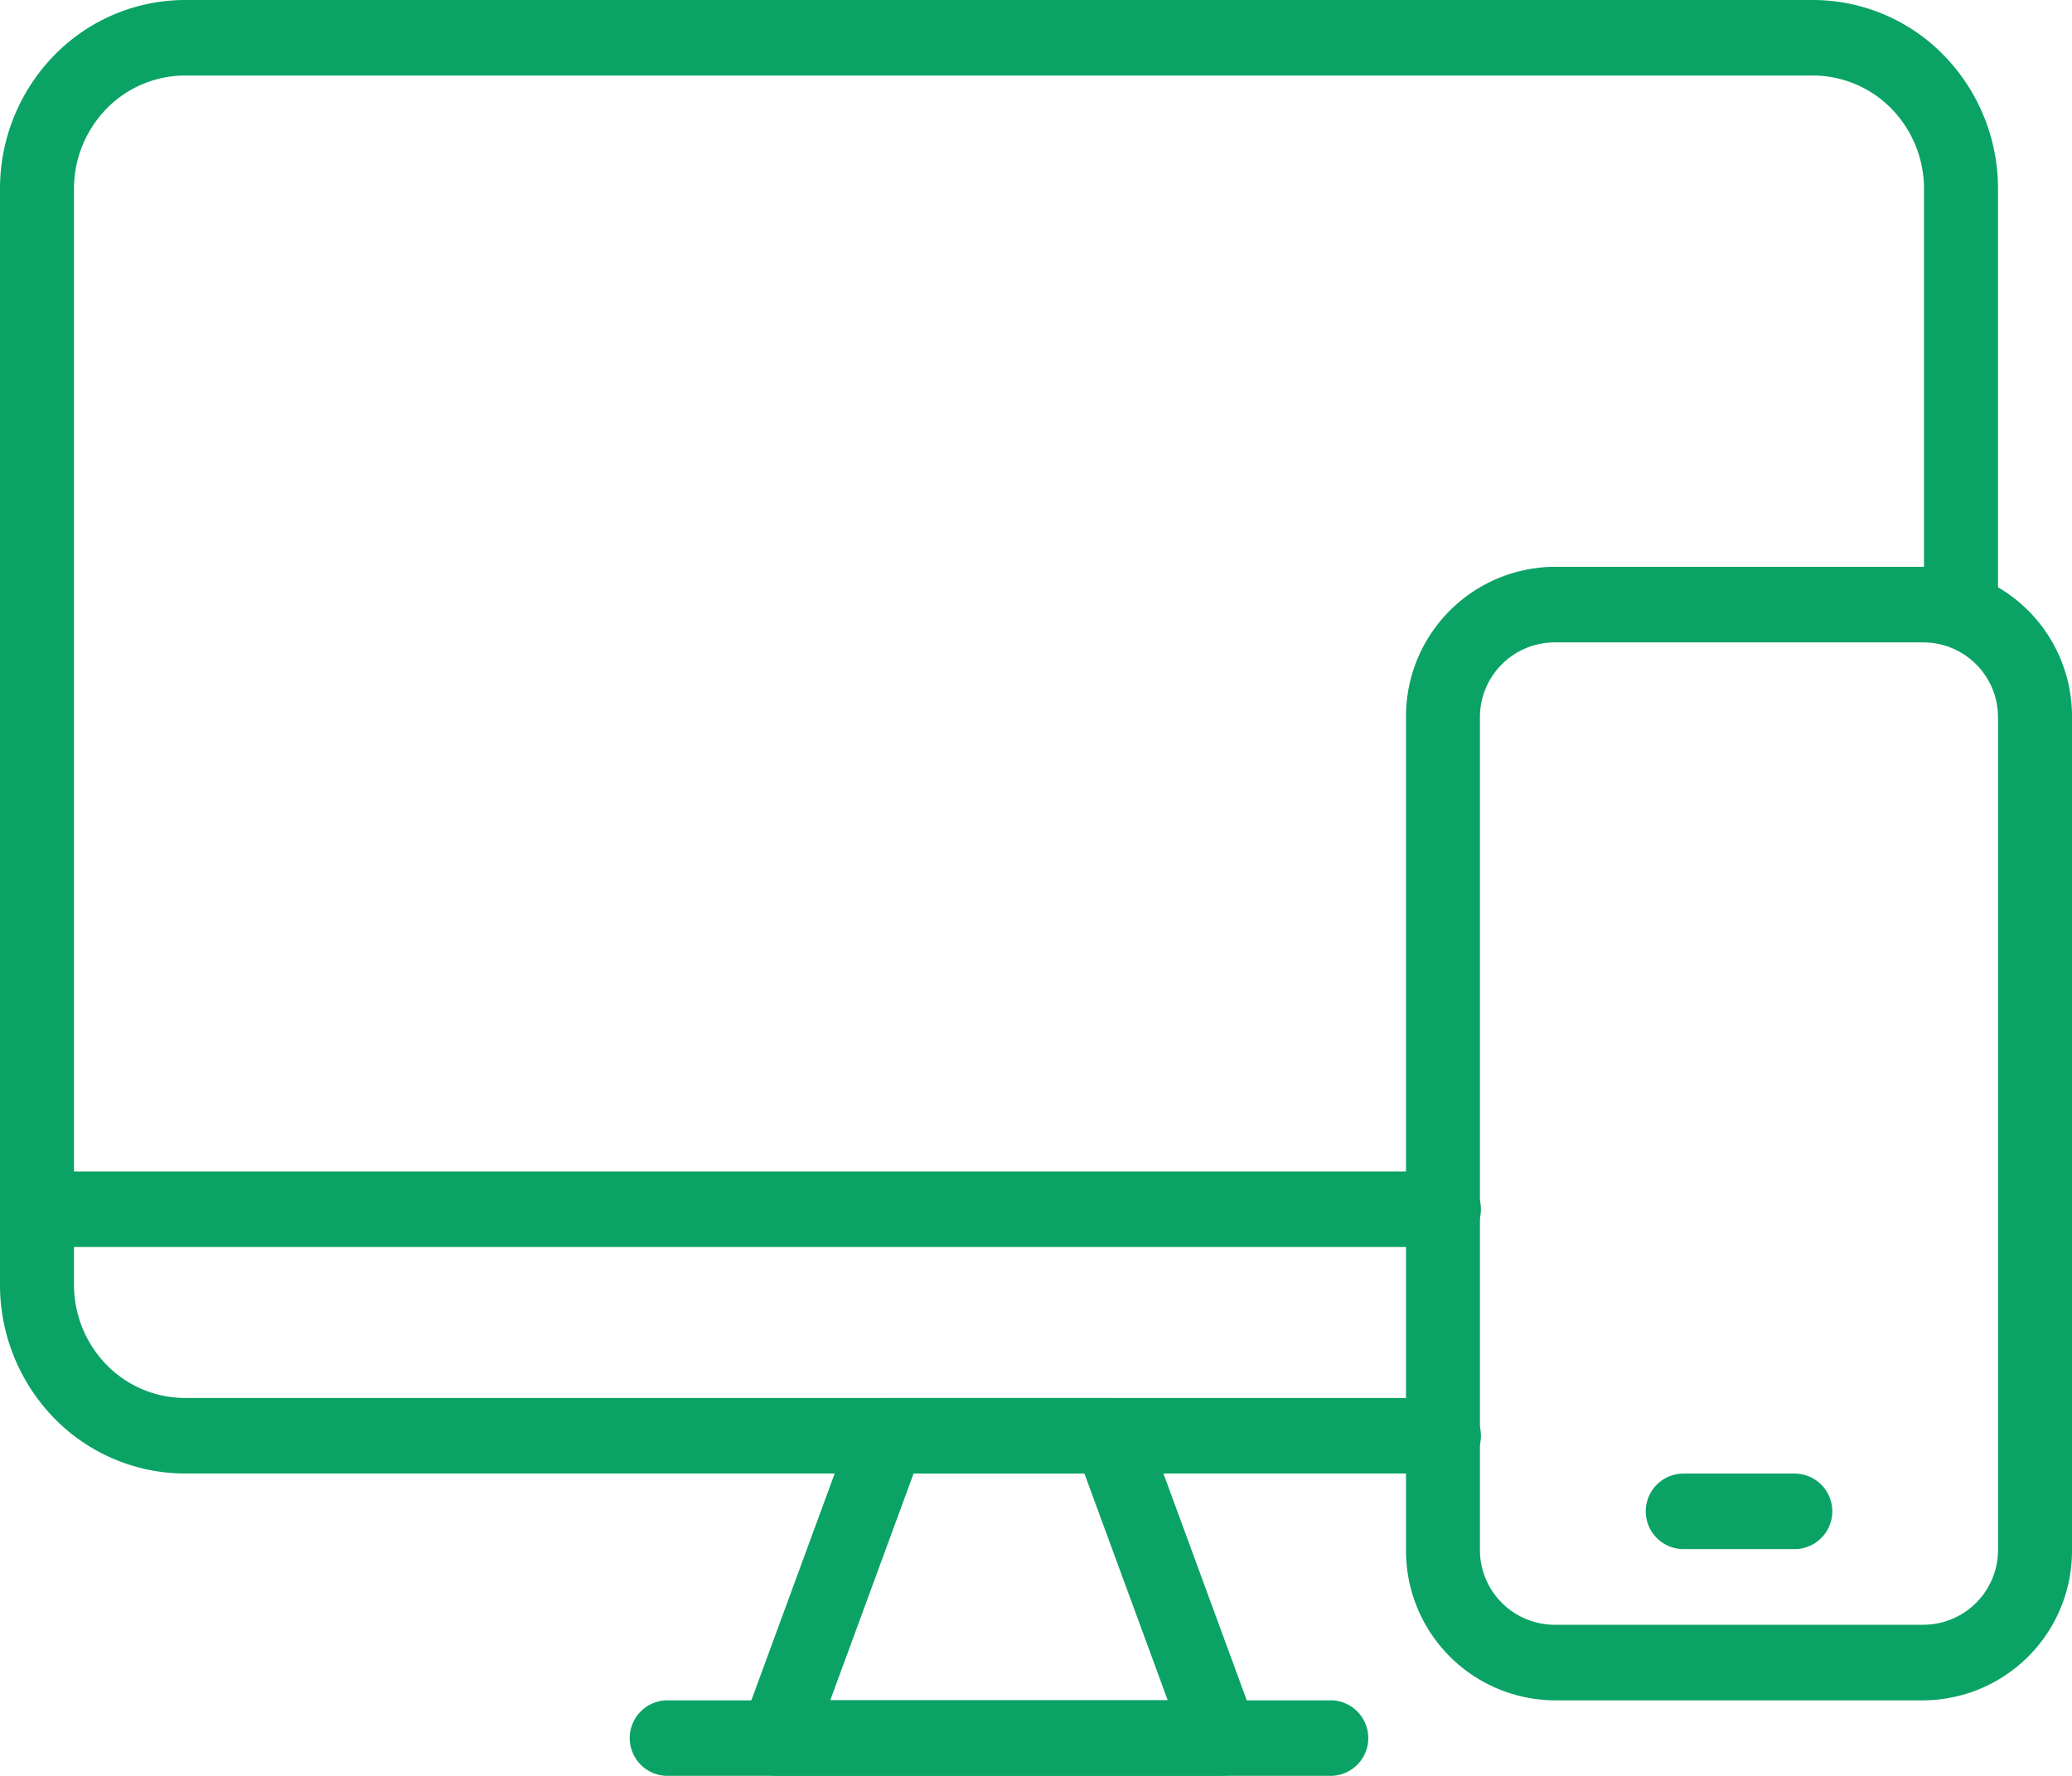
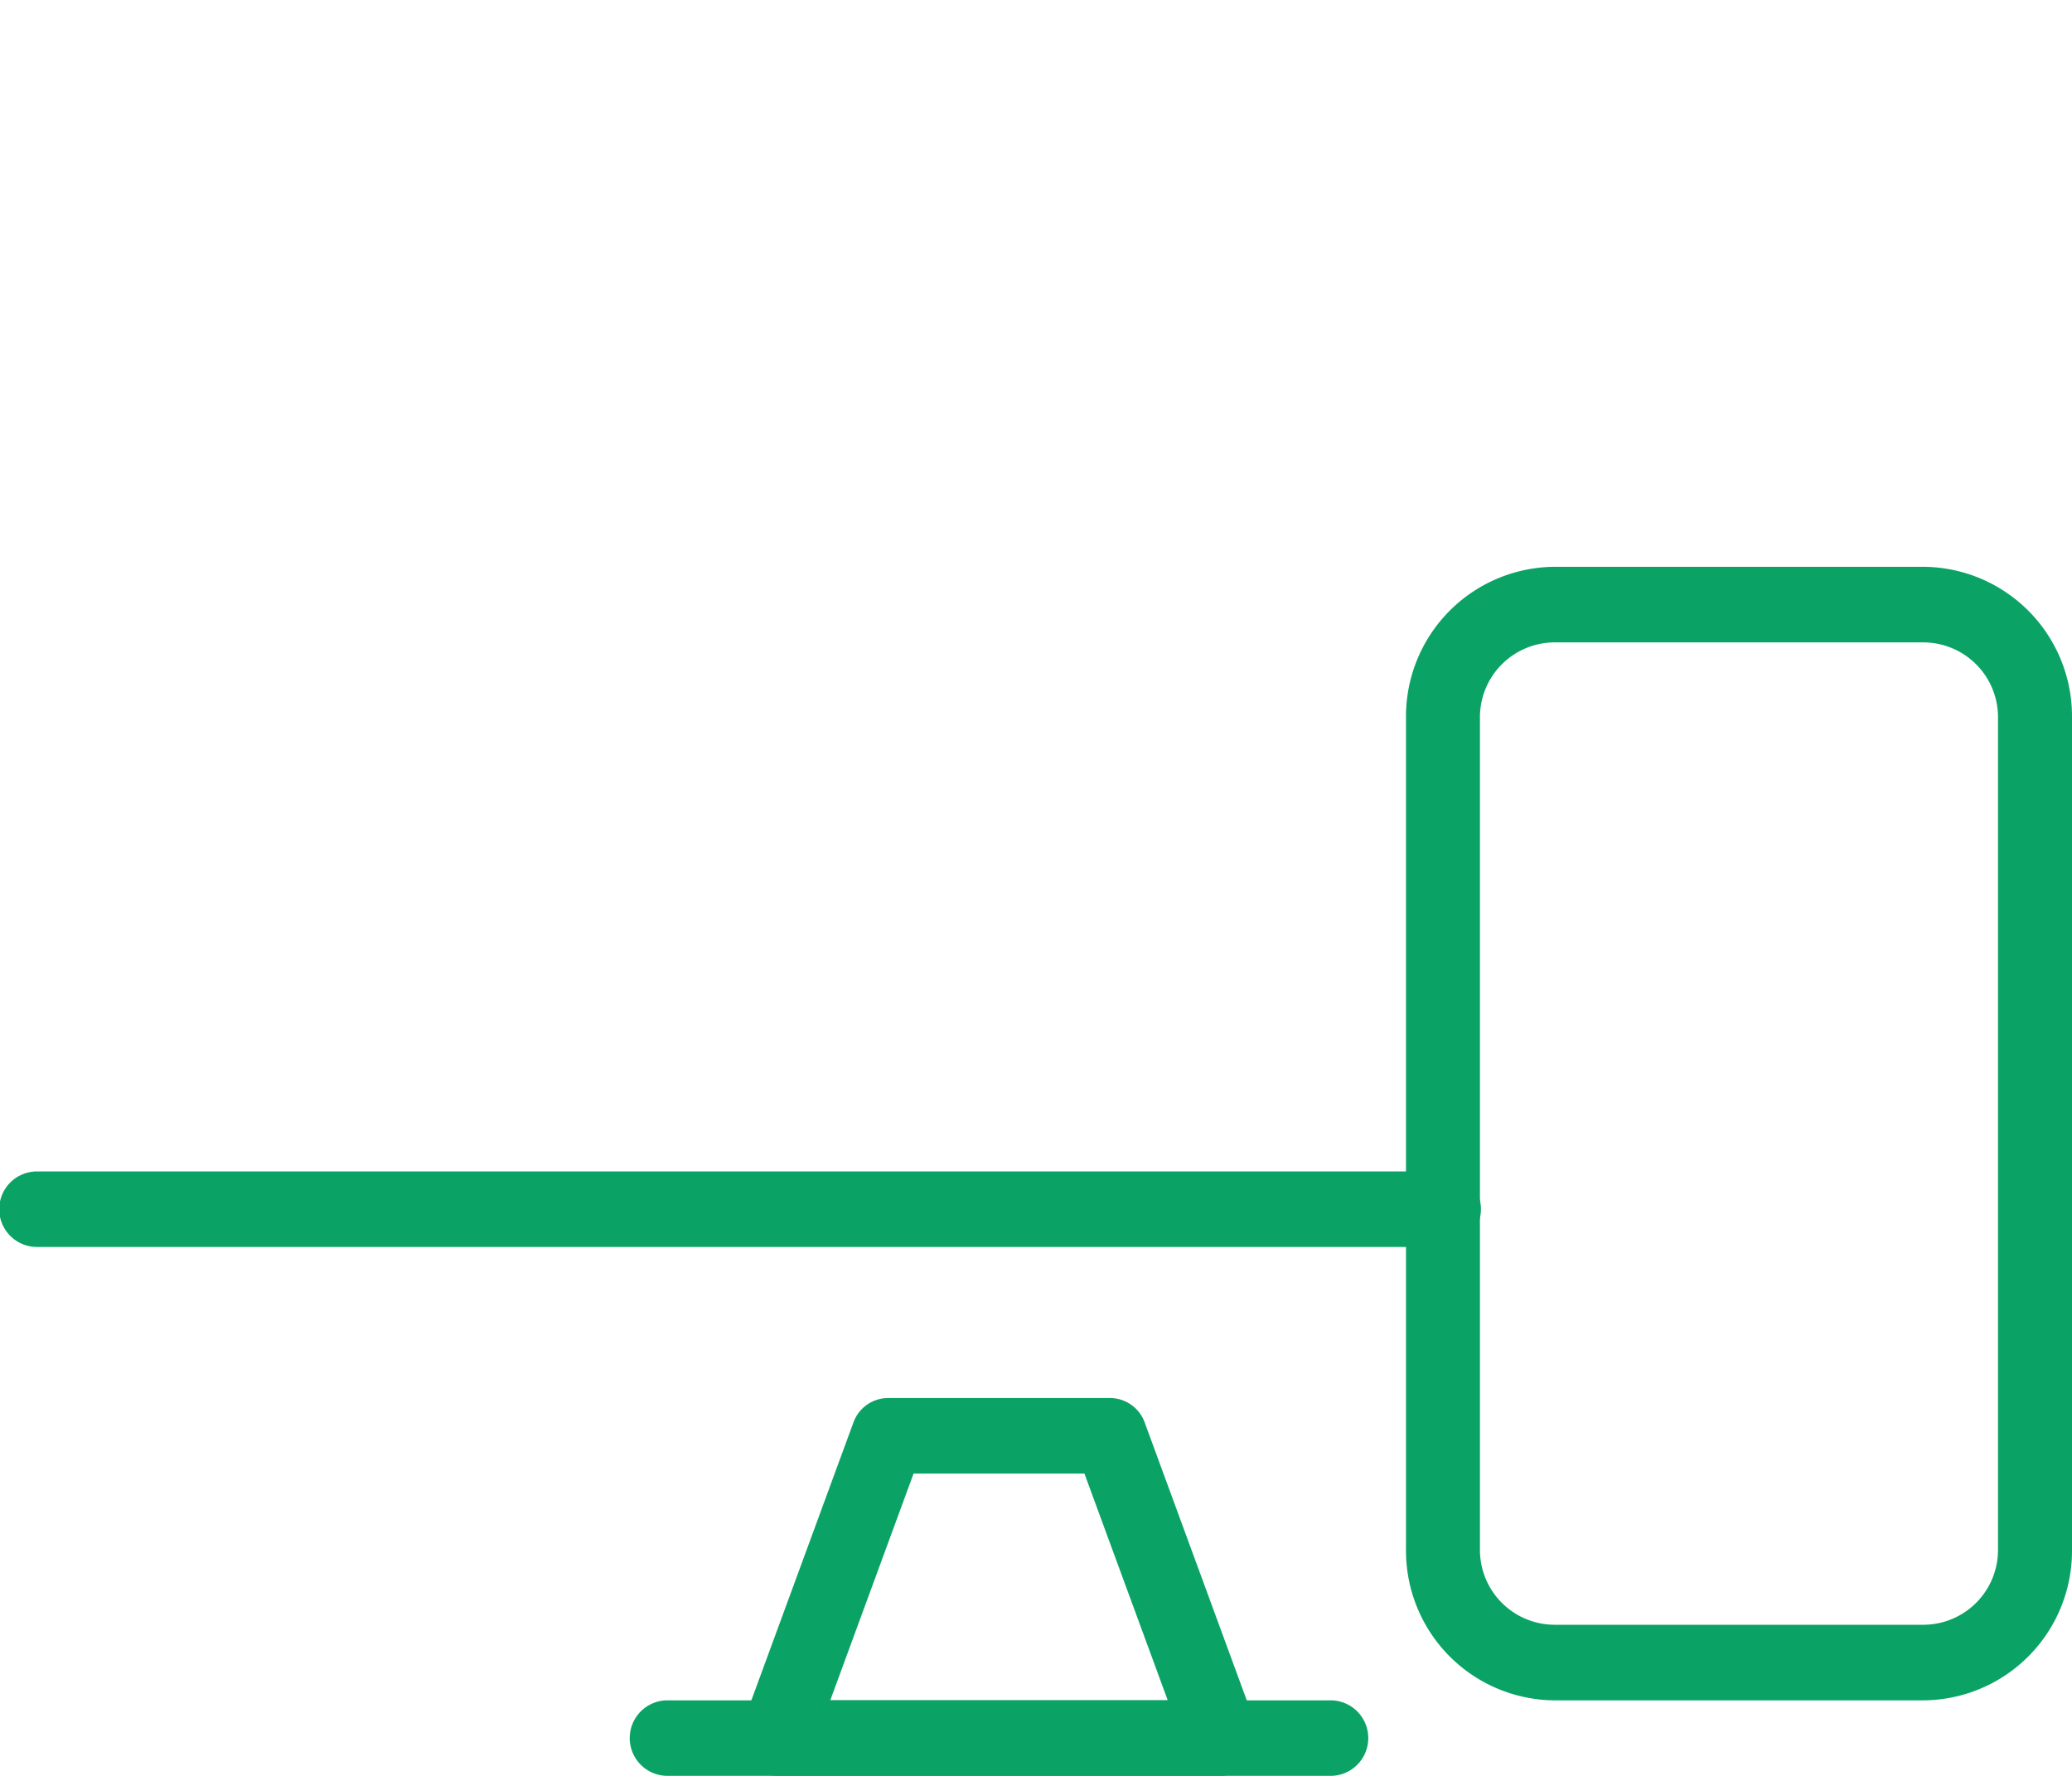
<svg xmlns="http://www.w3.org/2000/svg" width="35" height="30" viewBox="0 0 35 30">
  <g id="Exp-2.-O" transform="translate(-22.222 -50)">
    <g id="グループ_10565" data-name="グループ 10565" transform="translate(22.222 50)">
-       <path id="パス_19642" data-name="パス 19642" d="M55.972,60.213V53.191a3.226,3.226,0,0,0-.915-2.257A3.092,3.092,0,0,0,52.847,50h-27.5a3.092,3.092,0,0,0-2.21.935,3.226,3.226,0,0,0-.915,2.257V71.7a3.227,3.227,0,0,0,.915,2.257,3.093,3.093,0,0,0,2.21.935H46.6a.638.638,0,0,0,0-1.276H25.347a1.856,1.856,0,0,1-1.326-.561,1.936,1.936,0,0,1-.549-1.354V53.191a1.936,1.936,0,0,1,.549-1.354,1.856,1.856,0,0,1,1.326-.561h27.5a1.856,1.856,0,0,1,1.326.561,1.936,1.936,0,0,1,.549,1.354v7.021a.625.625,0,1,0,1.25,0Z" transform="translate(-22.222 -50)" fill="#0aa365" fill-rule="evenodd" />
      <path id="パス_19643" data-name="パス 19643" d="M22.847,223.5H46.6a.638.638,0,0,0,0-1.276H22.847a.638.638,0,0,0,0,1.276Z" transform="translate(-22.222 -202.435)" fill="#0aa365" fill-rule="evenodd" />
      <path id="パス_19644" data-name="パス 19644" d="M140.168,255.97a.624.624,0,0,0-.585-.413h-3.75a.624.624,0,0,0-.585.413l-1.876,5.107a.653.653,0,0,0,.072.588.622.622,0,0,0,.514.274h7.5a.622.622,0,0,0,.514-.274.653.653,0,0,0,.072-.588Zm-1.018.863,1.407,3.829h-5.7l1.407-3.829Z" transform="translate(-120.832 -231.94)" fill="#0aa365" fill-rule="evenodd" />
      <path id="パス_19645" data-name="パス 19645" d="M117.292,301.275h11.25a.638.638,0,0,0,0-1.275h-11.25a.638.638,0,0,0,0,1.275Z" transform="translate(-106.042 -271.276)" fill="#0aa365" fill-rule="evenodd" />
      <path id="パス_19646" data-name="パス 19646" d="M244.583,135.886a2.526,2.526,0,0,0-2.5-2.553h-6.25a2.527,2.527,0,0,0-2.5,2.553v14.043a2.527,2.527,0,0,0,2.5,2.553h6.25a2.526,2.526,0,0,0,2.5-2.553Zm-1.25,0v14.043a1.263,1.263,0,0,1-1.25,1.276h-6.25a1.264,1.264,0,0,1-1.251-1.276V135.886a1.264,1.264,0,0,1,1.251-1.276h6.25A1.263,1.263,0,0,1,243.333,135.886Z" transform="translate(-209.583 -123.758)" fill="#0aa365" fill-rule="evenodd" />
-       <path id="パス_19647" data-name="パス 19647" d="M270.068,267.943h1.875a.638.638,0,0,0,0-1.276h-1.875a.638.638,0,0,0,0,1.276Z" transform="translate(-241.63 -241.774)" fill="#0aa365" fill-rule="evenodd" />
    </g>
  </g>
</svg>